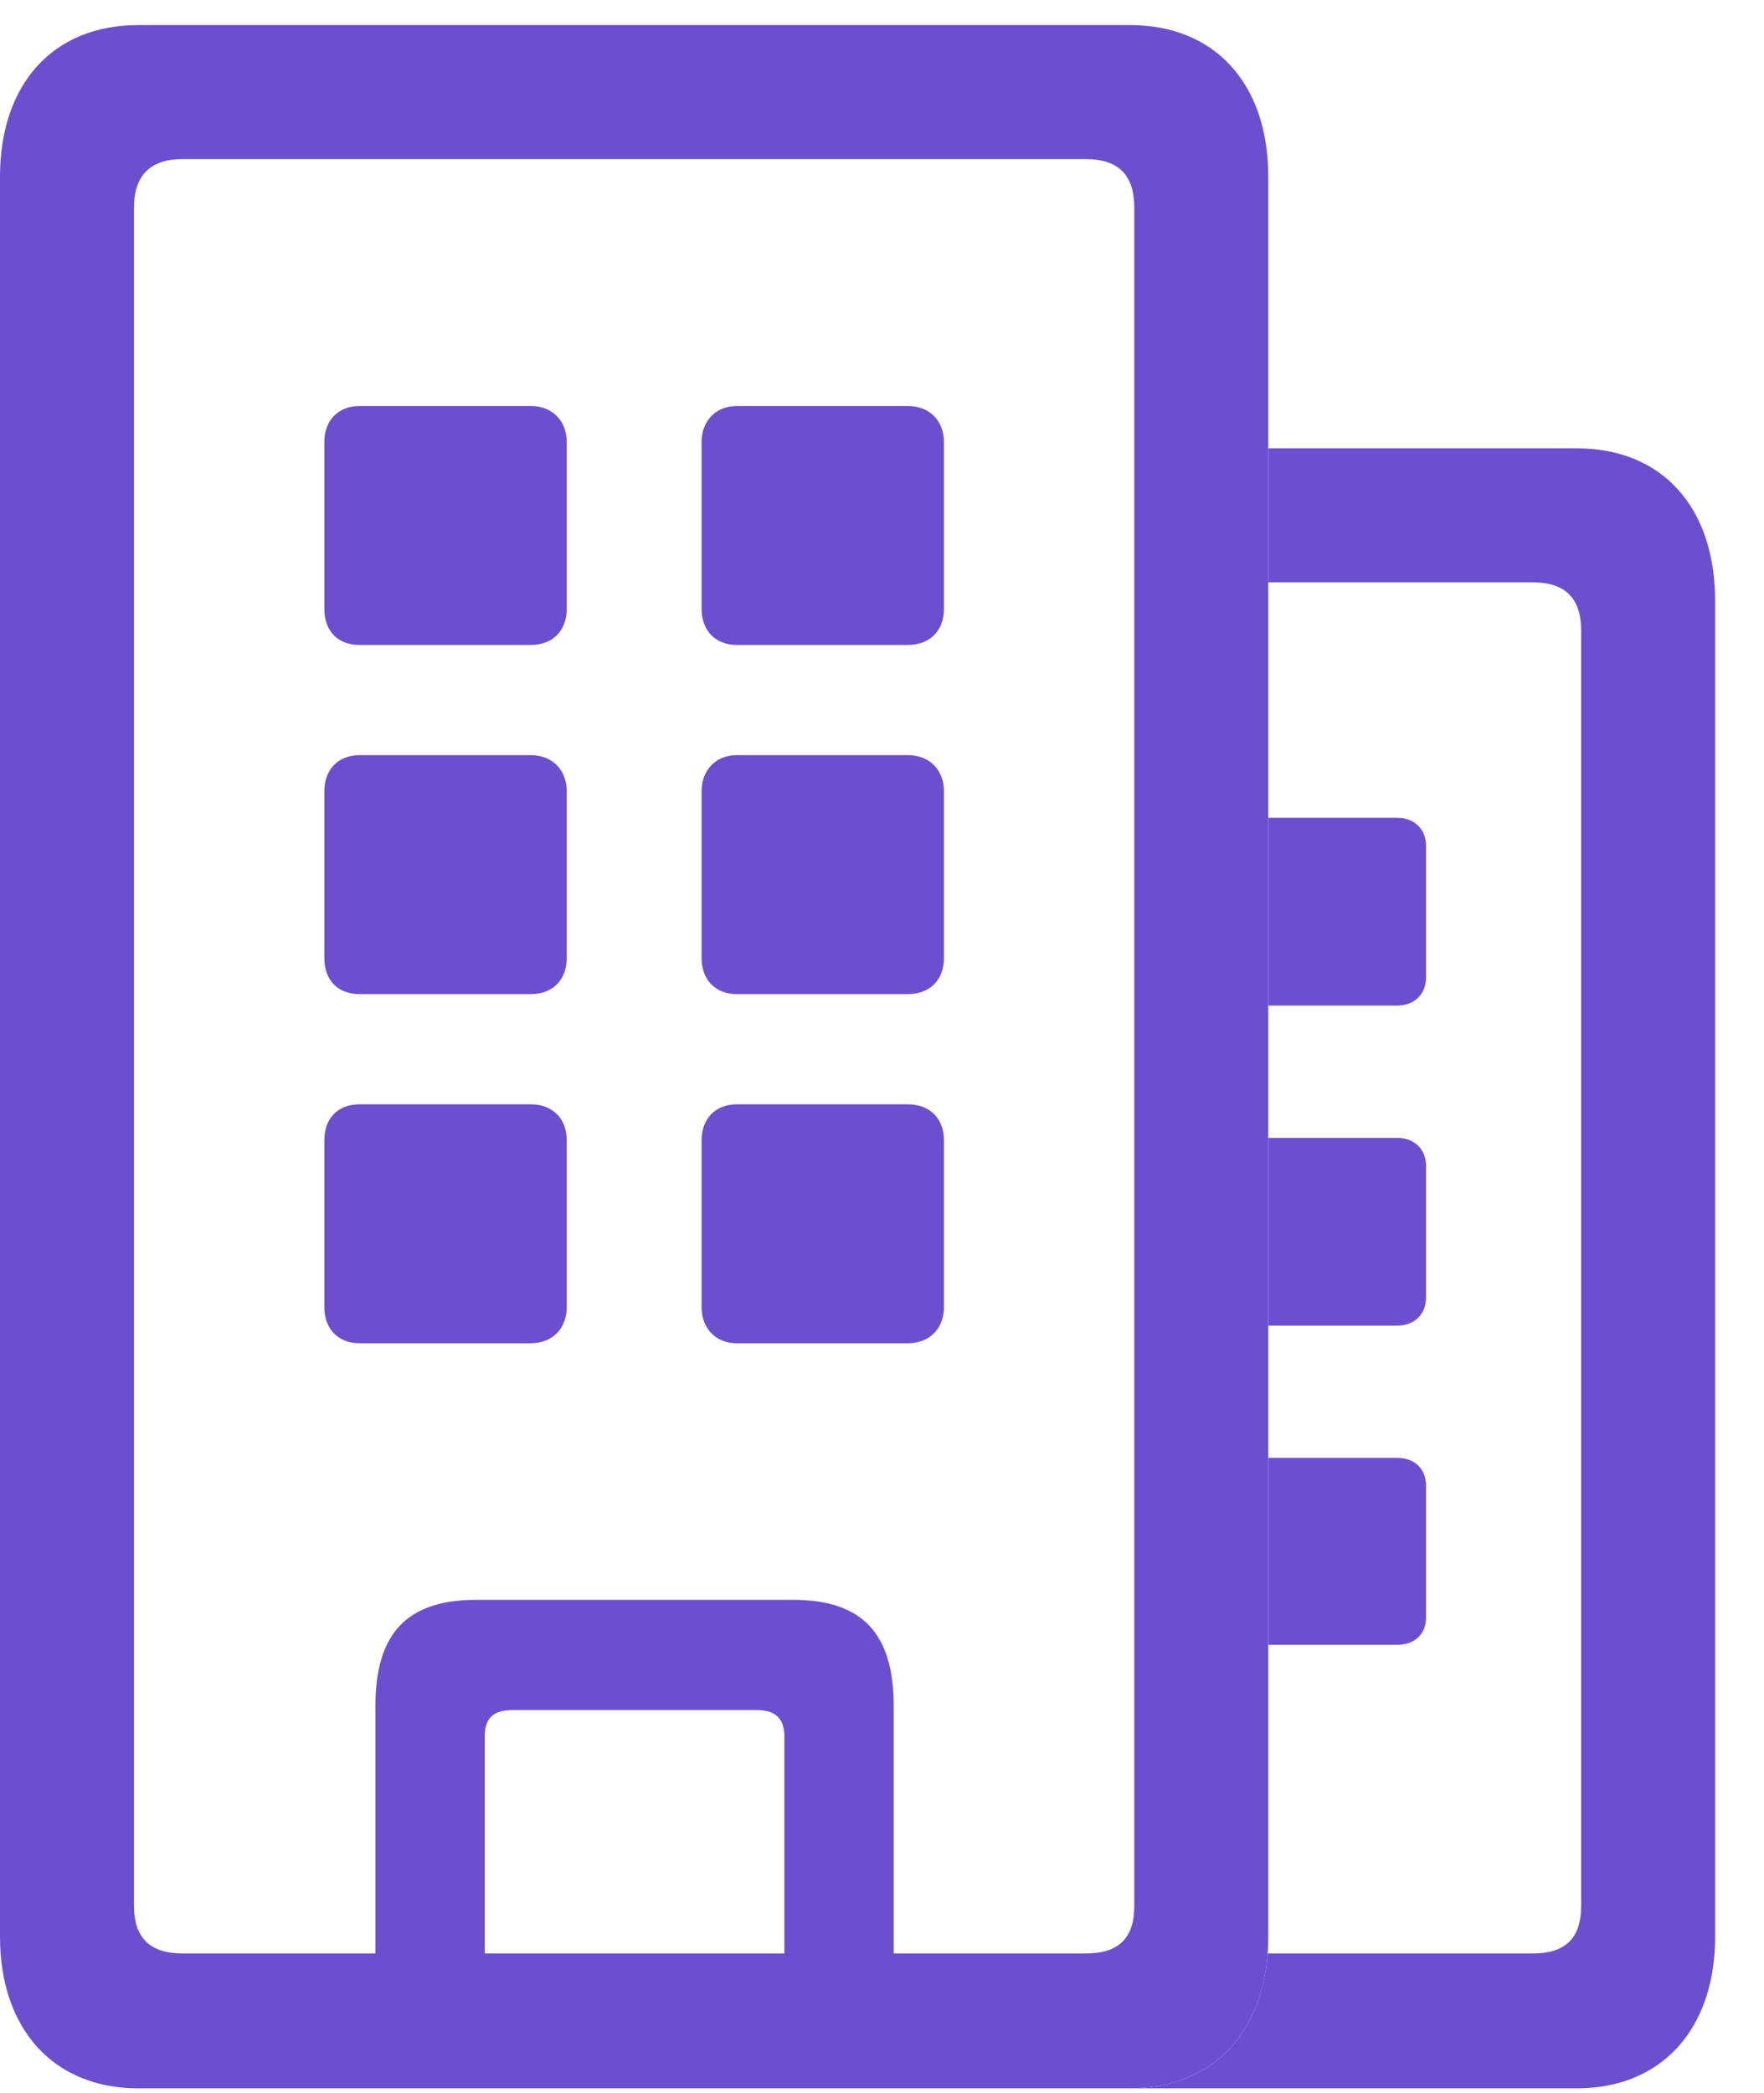
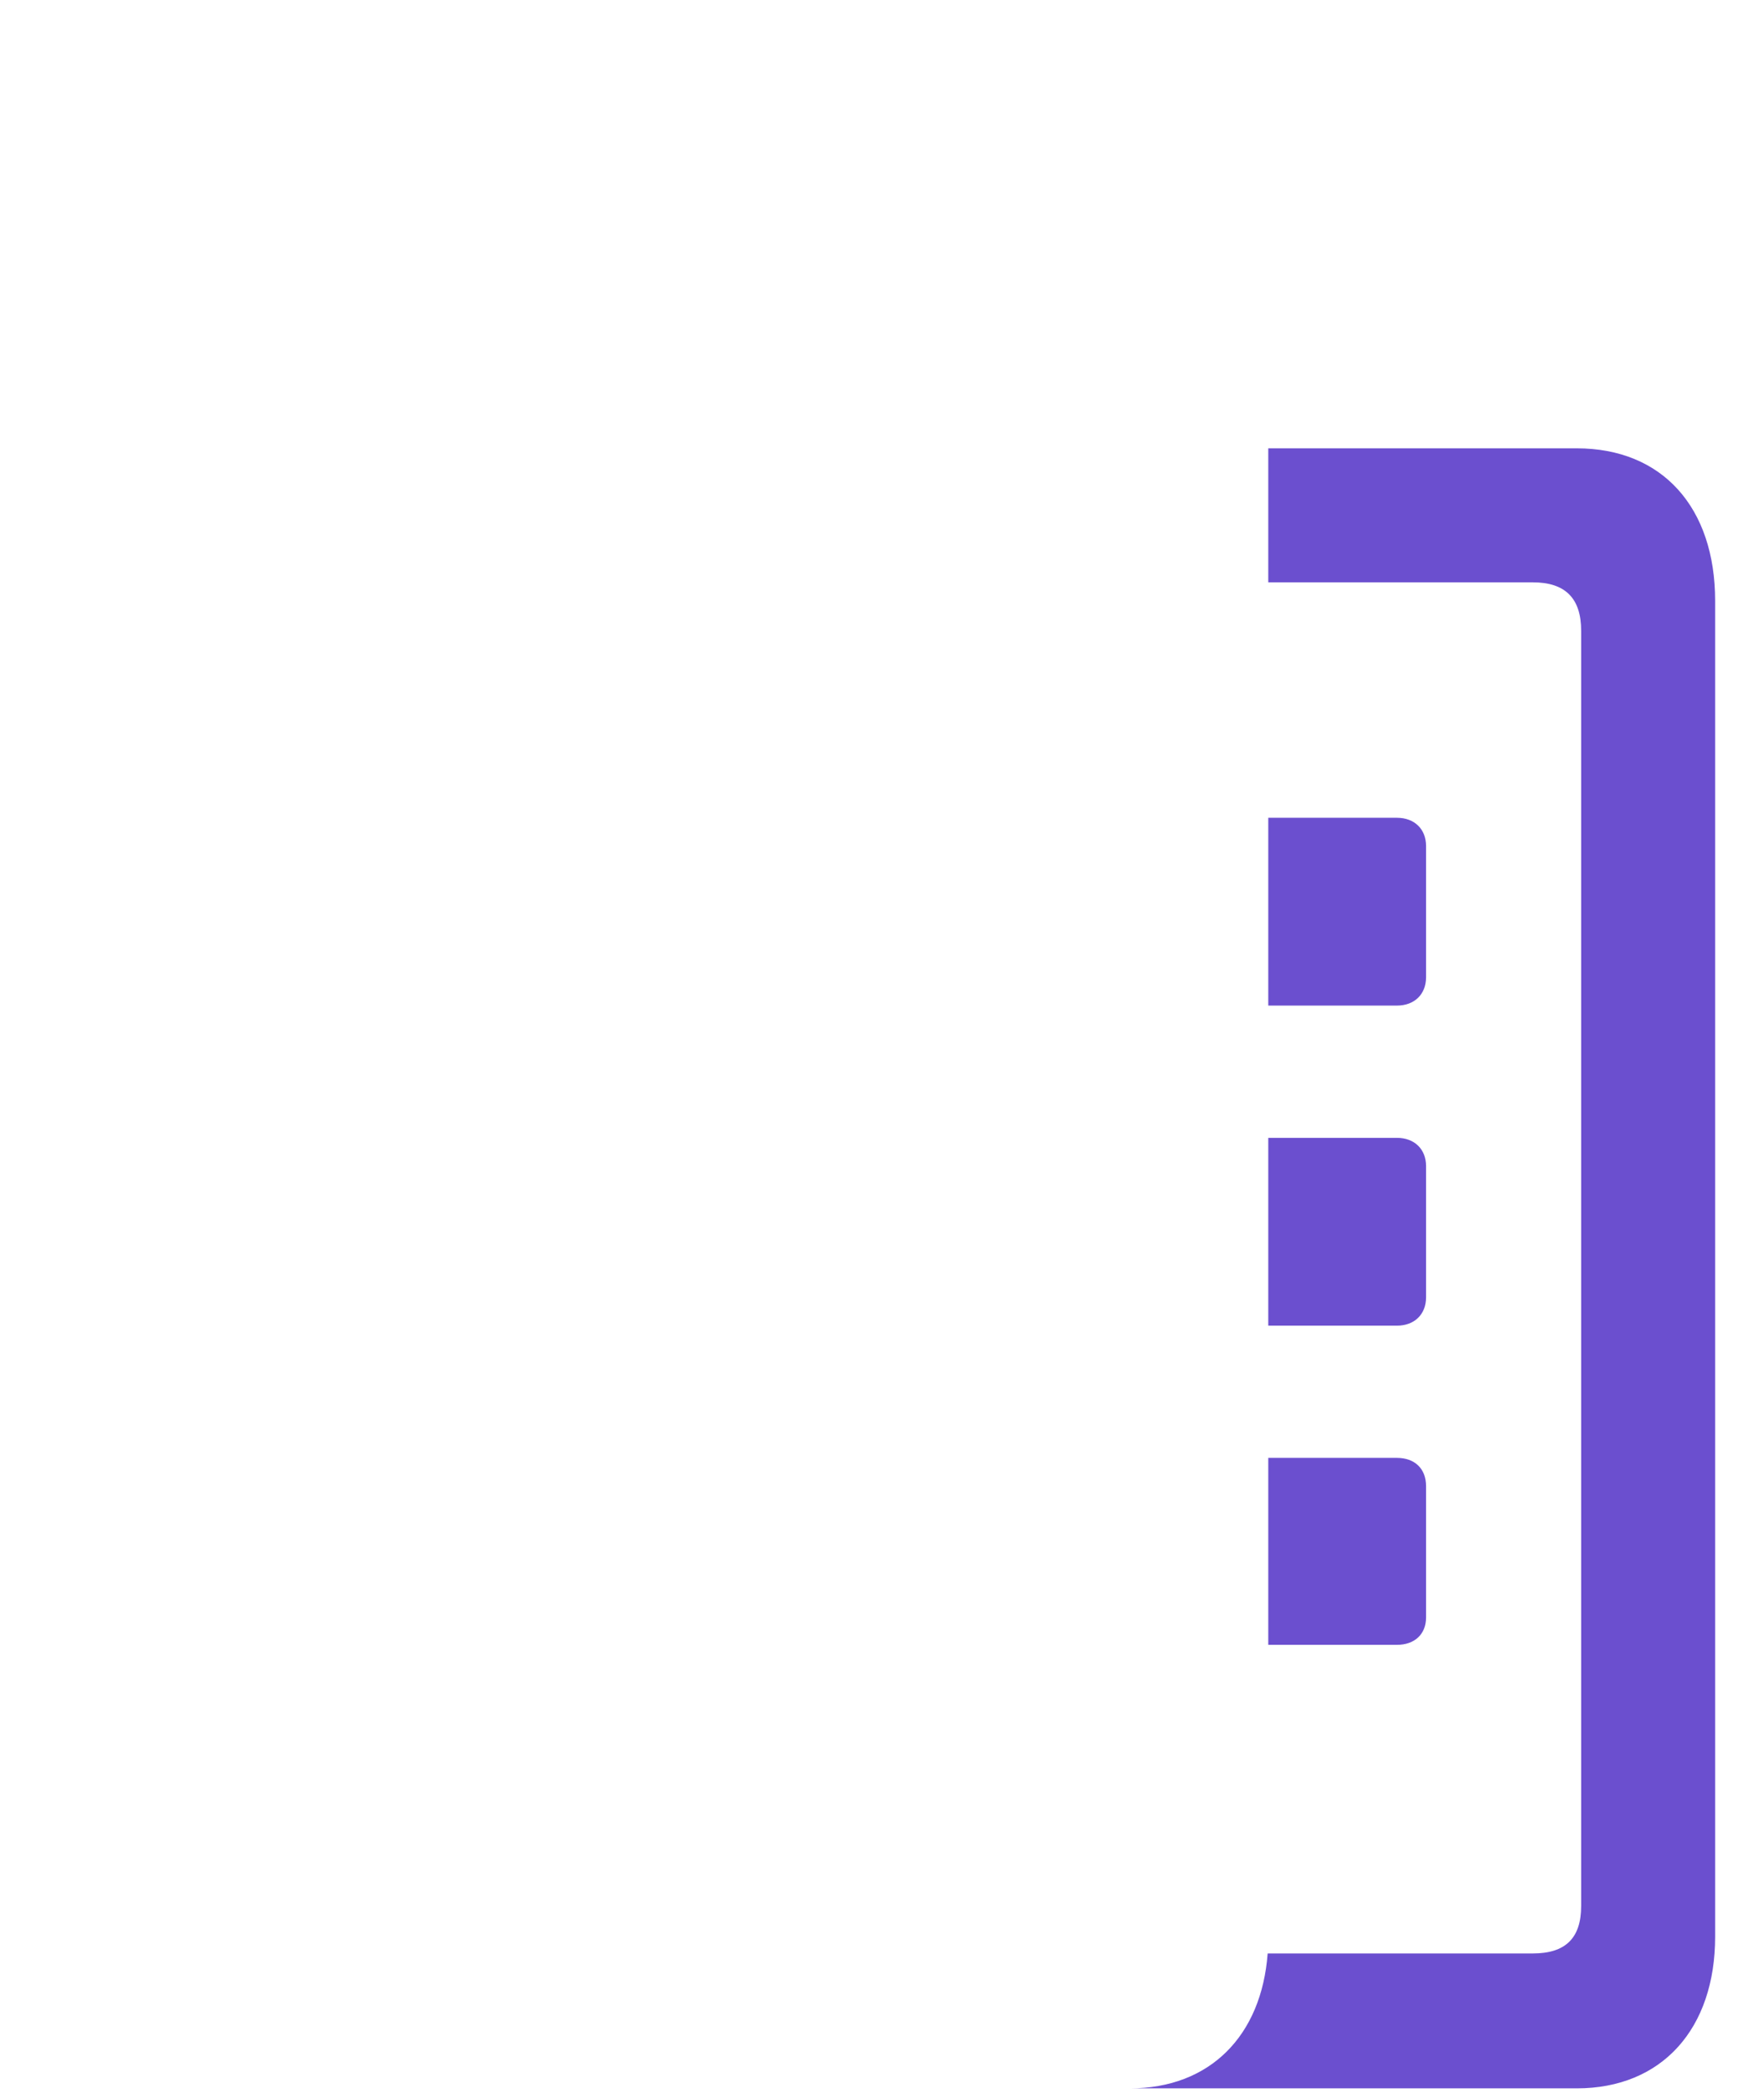
<svg xmlns="http://www.w3.org/2000/svg" width="43" height="51" viewBox="0 0 43 51" fill="none">
  <g clip-path="url(#clip0_6907_6501)">
    <path d="M41.809 14.641V47.189C41.809 49.424 40.52 50.885 38.435 50.885H27.543C29.497 50.885 30.752 49.6 30.901 47.598H37.361C38.156 47.598 38.543 47.232 38.543 46.438V15.371C38.543 14.576 38.156 14.189 37.361 14.189H30.916V10.924H38.435C40.52 10.924 41.809 12.363 41.809 14.641ZM34.762 36.211V39.412C34.762 39.82 34.482 40.078 34.053 40.078H30.916V35.523H34.053C34.482 35.523 34.762 35.781 34.762 36.211ZM34.762 28.412V31.613C34.762 32.022 34.482 32.301 34.053 32.301H30.916V27.725H34.053C34.482 27.725 34.762 28.004 34.762 28.412ZM34.762 20.613V23.814C34.762 24.223 34.482 24.502 34.053 24.502H30.916V19.926H34.053C34.482 19.926 34.762 20.205 34.762 20.613Z" fill="#6B4FCF" />
-     <path d="M3.373 50.885H27.543C29.627 50.885 30.916 49.424 30.916 47.189V4.307C30.916 2.051 29.627 0.611 27.543 0.611H3.373C1.289 0.611 0 2.051 0 4.307V47.189C0 49.424 1.289 50.885 3.373 50.885ZM4.447 47.598C3.674 47.598 3.266 47.232 3.266 46.438V5.059C3.266 4.264 3.674 3.877 4.447 3.877H26.469C27.264 3.877 27.65 4.264 27.65 5.059V46.438C27.65 47.232 27.264 47.598 26.469 47.598H4.447ZM8.766 15.715H12.934C13.471 15.715 13.815 15.371 13.815 14.834V10.773C13.815 10.258 13.471 9.893 12.934 9.893H8.766C8.229 9.893 7.906 10.258 7.906 10.773V14.834C7.906 15.371 8.229 15.715 8.766 15.715ZM17.961 15.715H22.129C22.666 15.715 23.01 15.371 23.01 14.834V10.773C23.01 10.258 22.666 9.893 22.129 9.893H17.961C17.445 9.893 17.102 10.258 17.102 10.773V14.834C17.102 15.371 17.445 15.715 17.961 15.715ZM8.766 24.223H12.934C13.471 24.223 13.815 23.879 13.815 23.342V19.281C13.815 18.766 13.471 18.4 12.934 18.4H8.766C8.229 18.4 7.906 18.766 7.906 19.281V23.342C7.906 23.879 8.229 24.223 8.766 24.223ZM17.961 24.223H22.129C22.666 24.223 23.01 23.879 23.01 23.342V19.281C23.01 18.766 22.666 18.4 22.129 18.4H17.961C17.445 18.4 17.102 18.766 17.102 19.281V23.342C17.102 23.879 17.445 24.223 17.961 24.223ZM8.766 32.73H12.934C13.471 32.73 13.815 32.365 13.815 31.85V27.789C13.815 27.252 13.471 26.908 12.934 26.908H8.766C8.229 26.908 7.906 27.252 7.906 27.789V31.85C7.906 32.365 8.229 32.73 8.766 32.73ZM17.961 32.73H22.129C22.666 32.73 23.01 32.365 23.01 31.85V27.789C23.01 27.252 22.666 26.908 22.129 26.908H17.961C17.445 26.908 17.102 27.252 17.102 27.789V31.85C17.102 32.365 17.445 32.73 17.961 32.73ZM9.152 49.166H11.816V42.312C11.816 41.883 12.01 41.668 12.482 41.668H18.455C18.906 41.668 19.121 41.883 19.121 42.312V49.166H21.785V41.56C21.785 39.82 21.033 38.982 19.336 38.982H11.602C9.904 38.982 9.152 39.82 9.152 41.56V49.166Z" fill="#6B4FCF" />
  </g>
  <defs>
    <clipPath id="clip0_6907_6501">
      <rect width="42.174" height="50.295" transform="translate(0 0.611)" />
    </clipPath>
  </defs>
</svg>